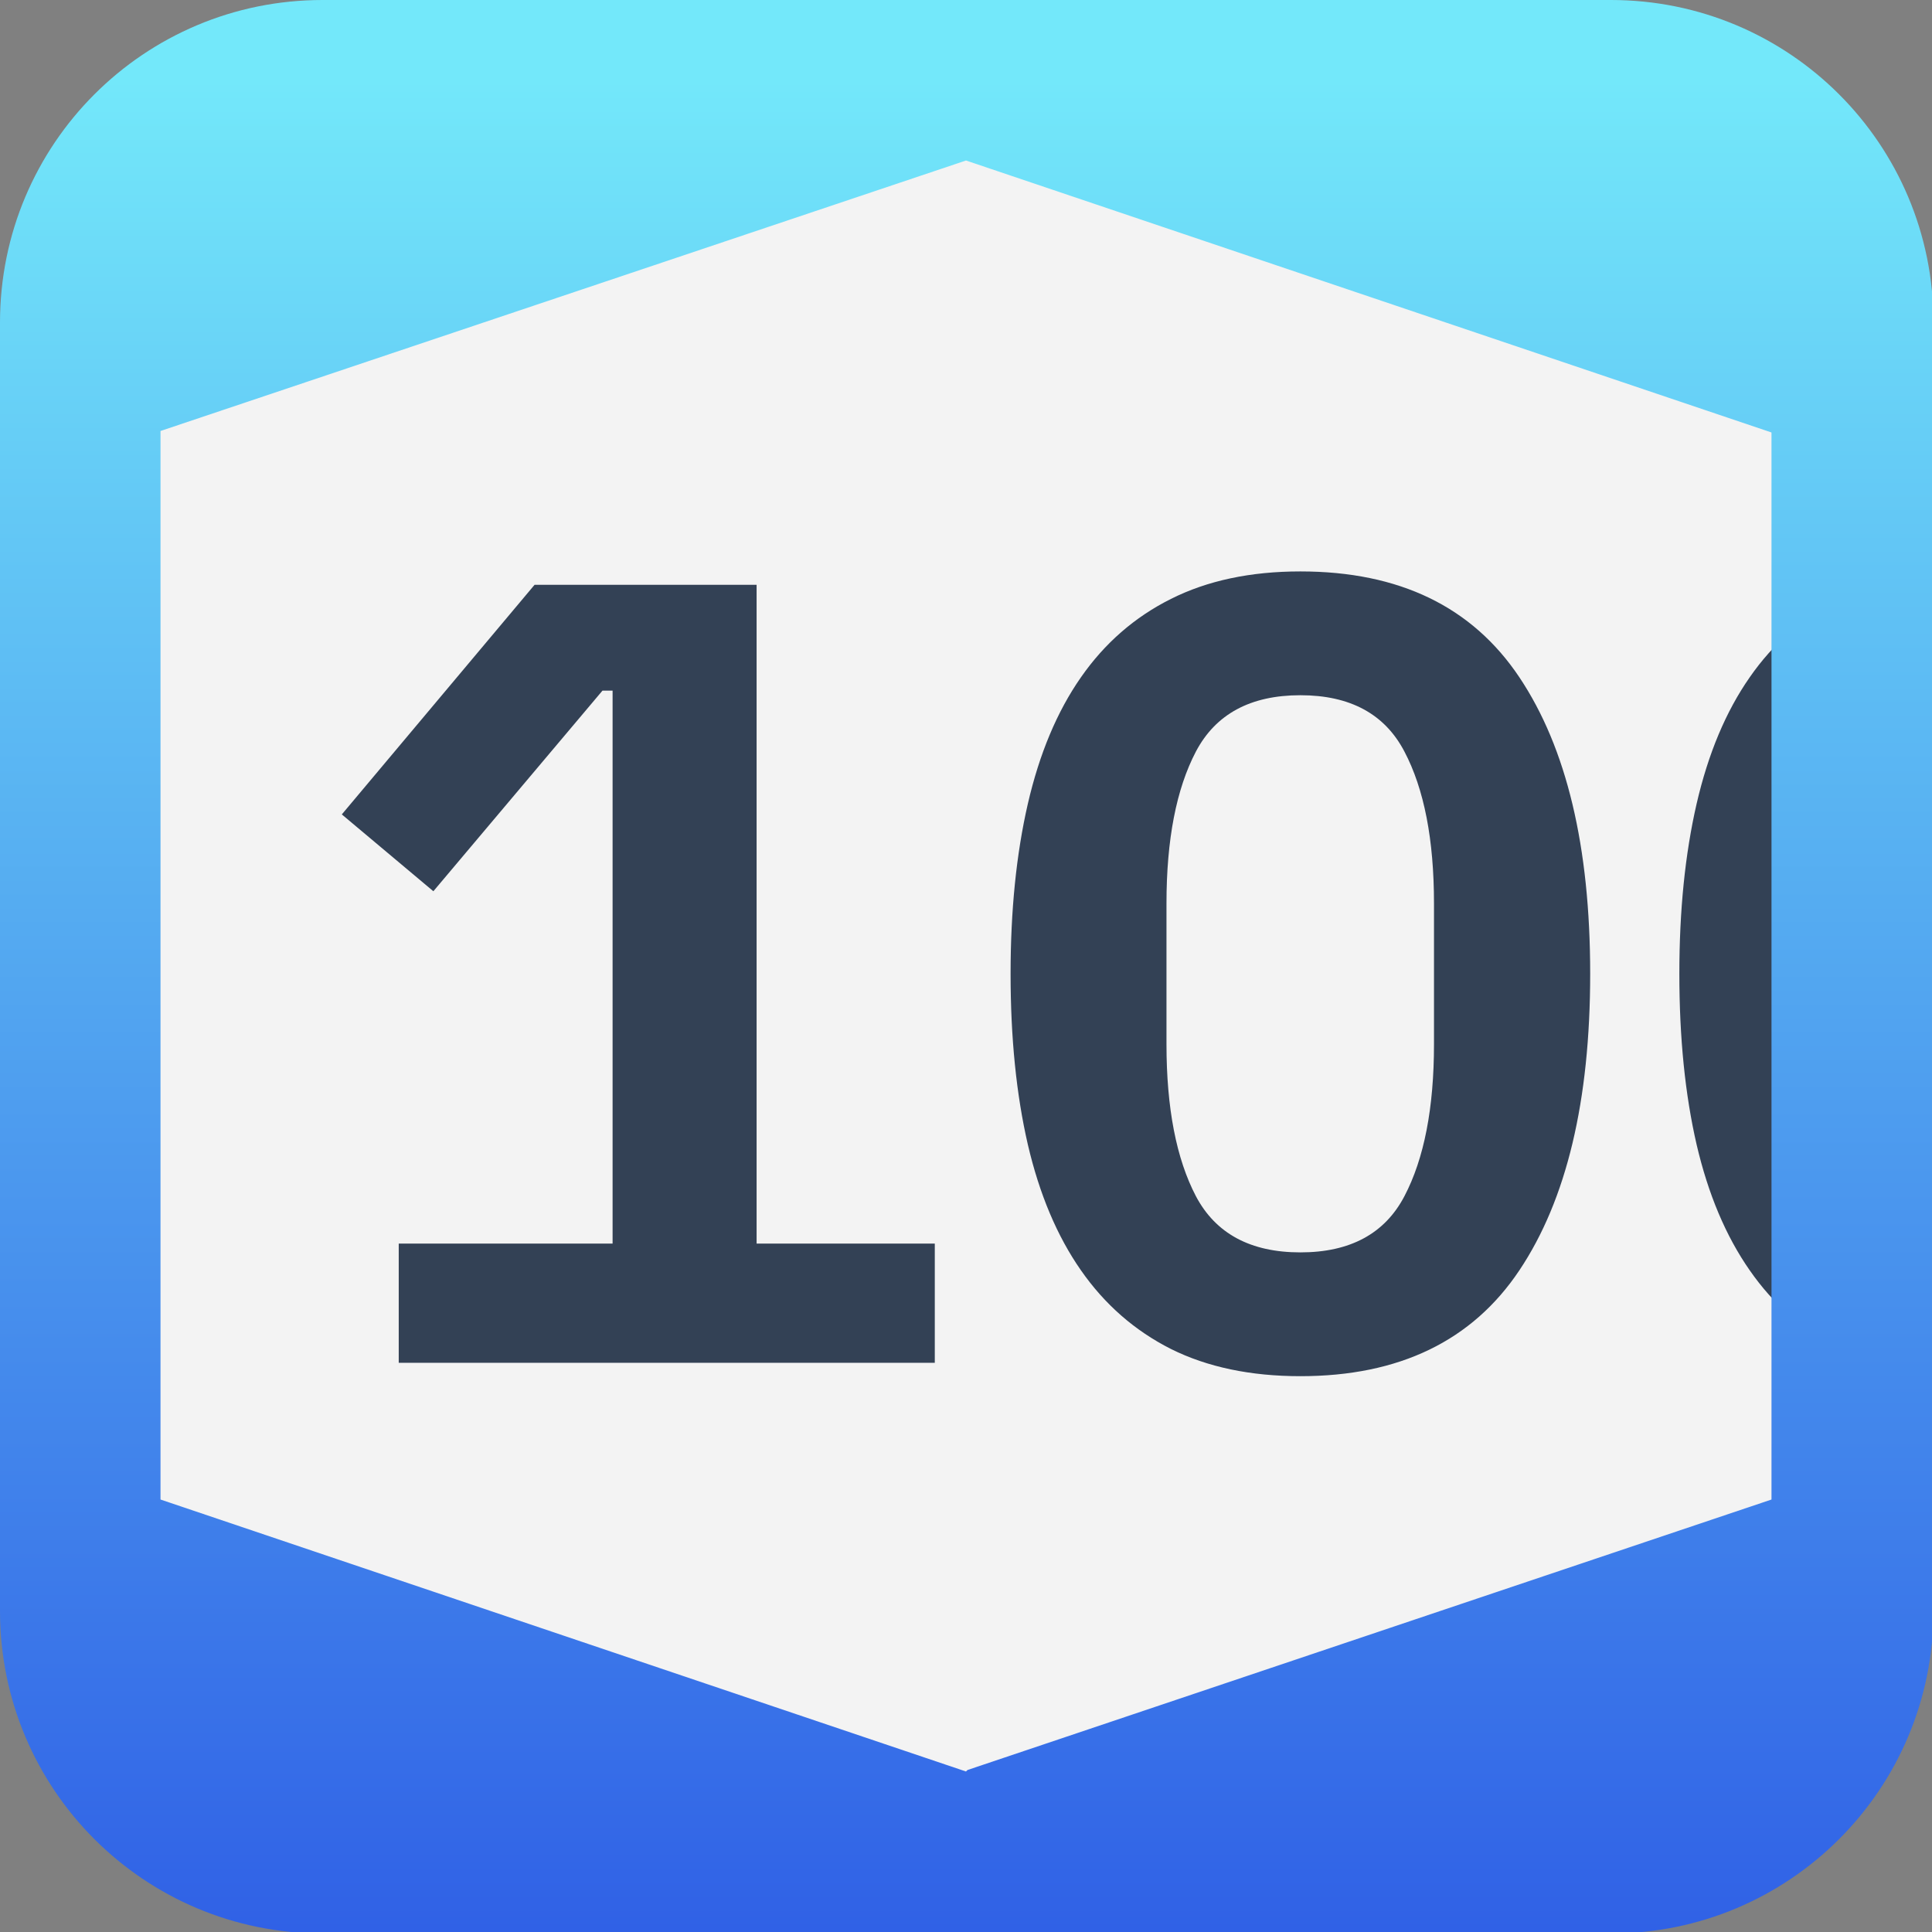
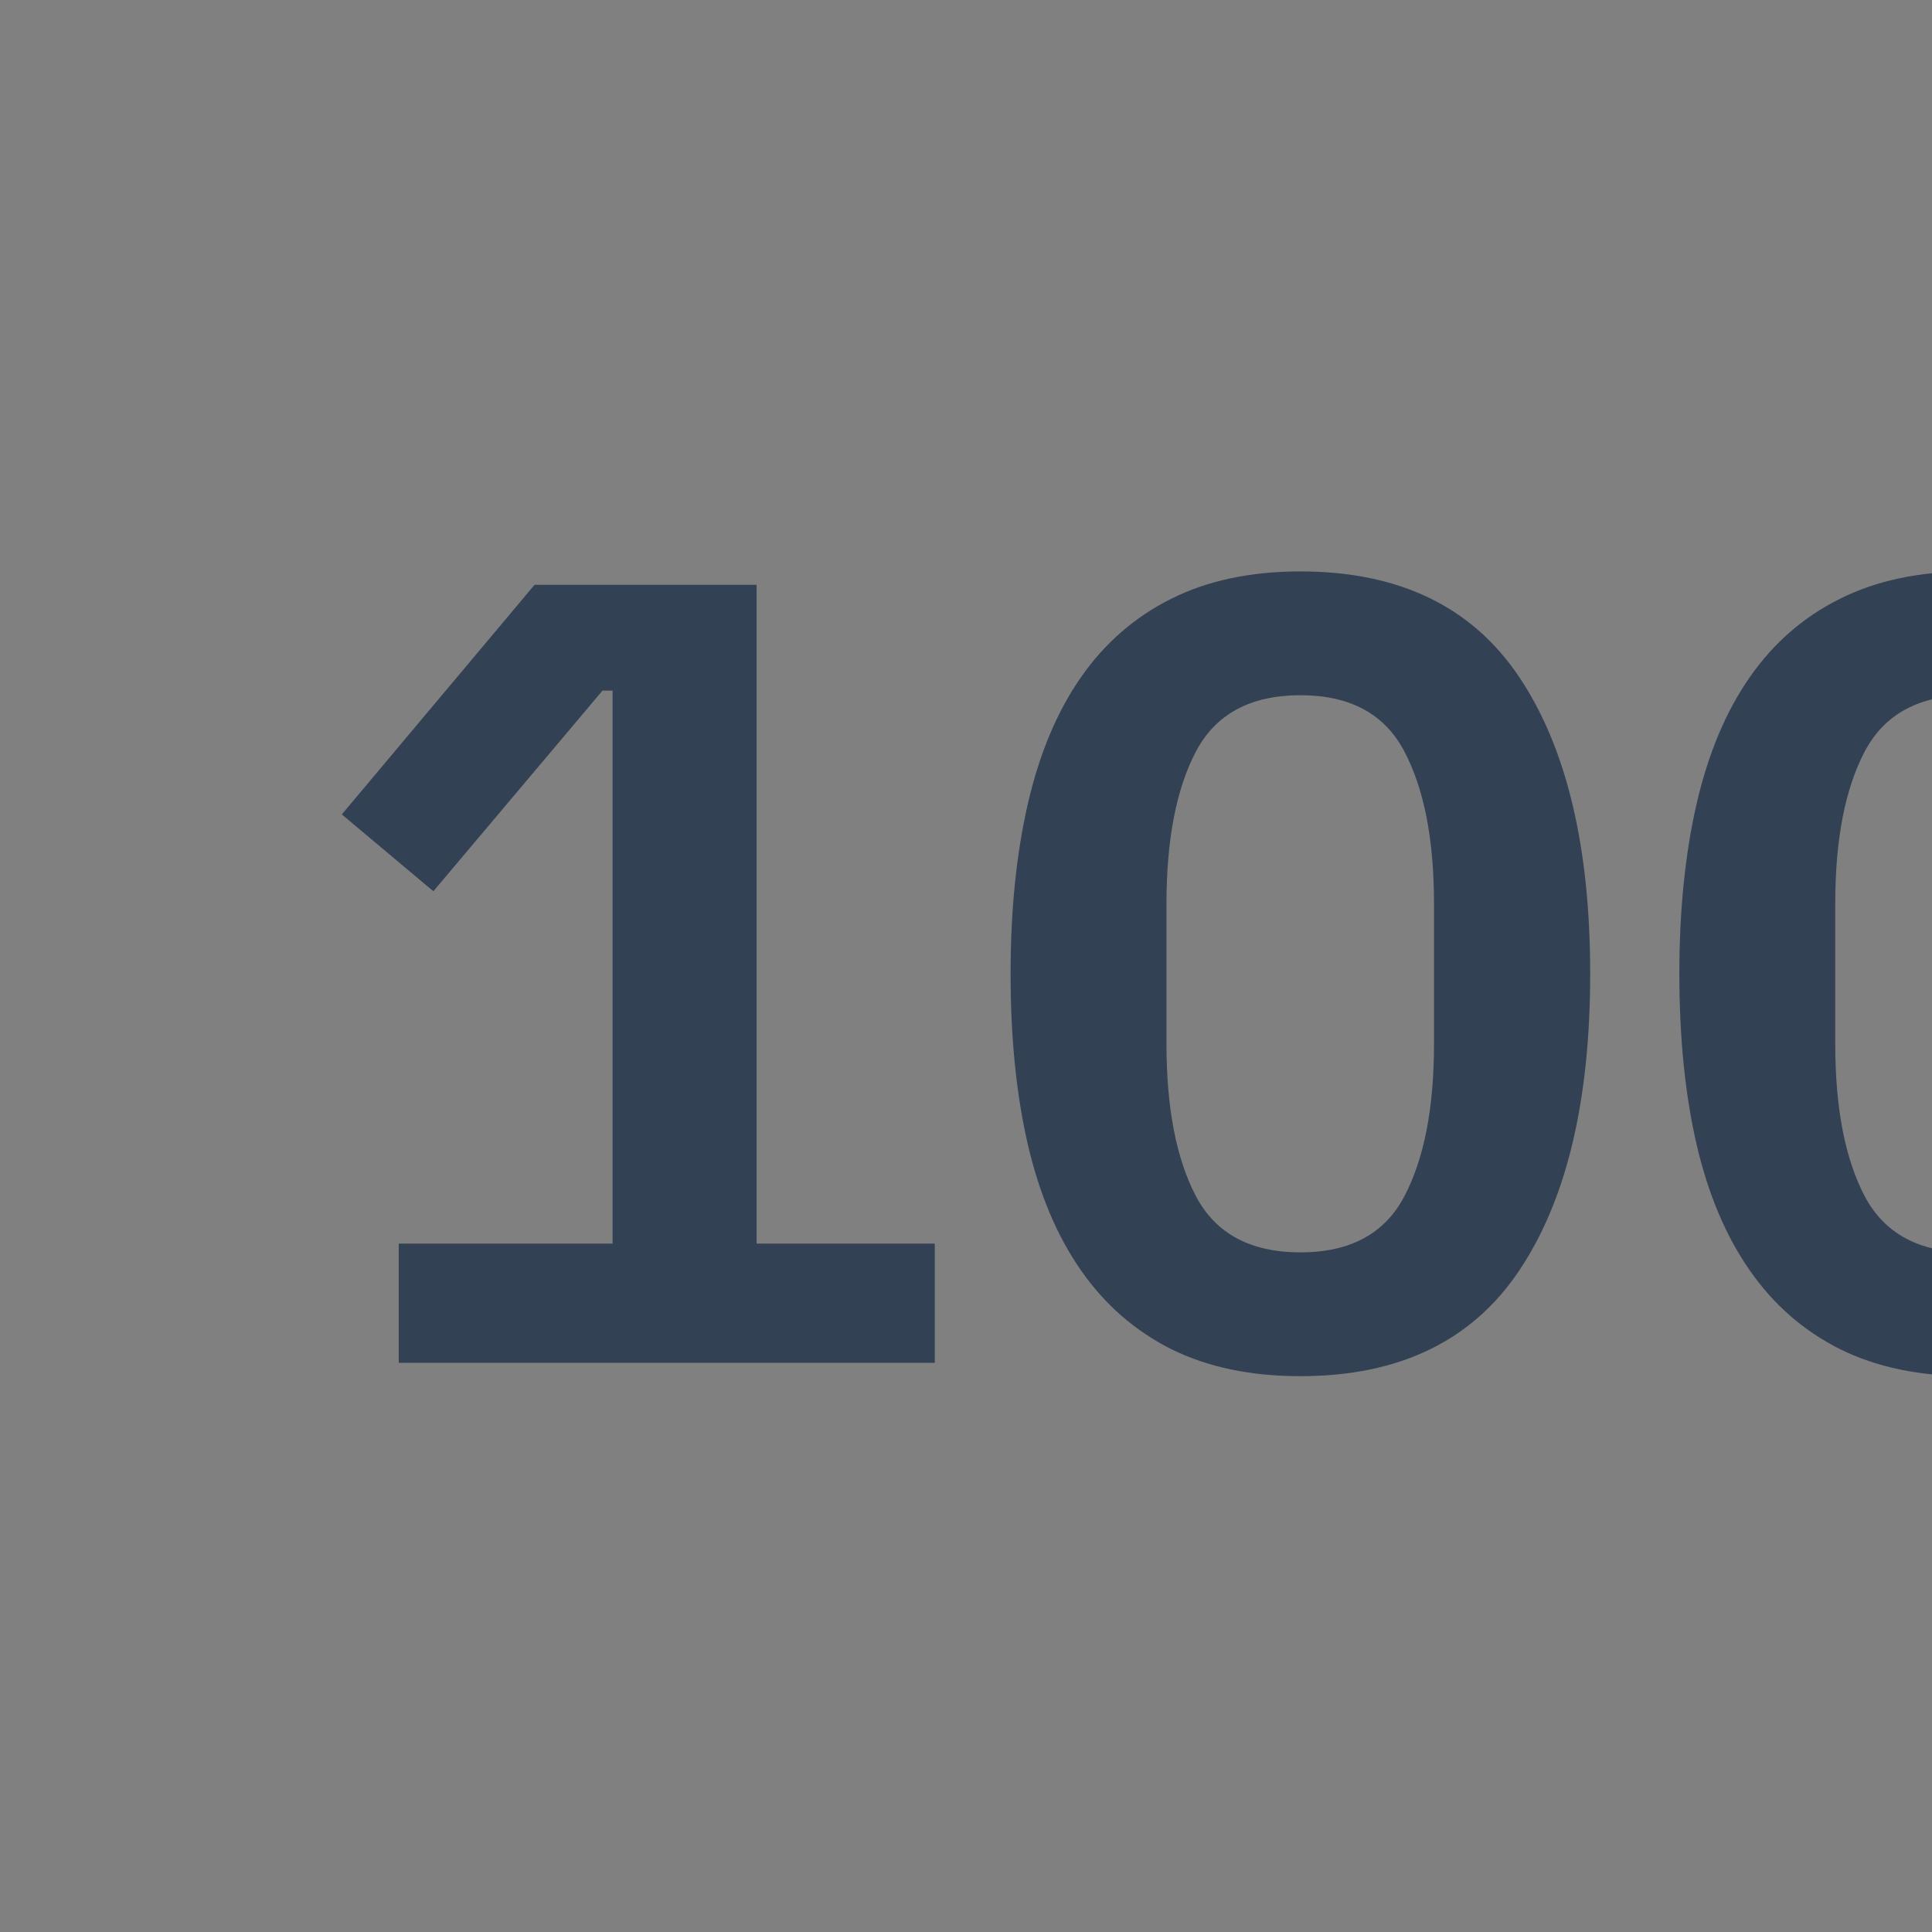
<svg xmlns="http://www.w3.org/2000/svg" width="13" height="13" viewBox="0 0 13 13" overflow="hidden" preserveAspectRatio="xMidYMid meet" id="eaf-3cf7-0">
  <rect x="0" y="0" width="13" height="13" fill="#808080" stroke="none" />
  <defs>
    <clipPath id="eaf-3cf7-1">
      <rect x="0" y="0" width="13" height="13" />
    </clipPath>
    <linearGradient gradientUnits="userSpaceOnUse" x1="6.5" y1="13" x2="6.5" y2="0" id="eaf-3cf7-2">
      <stop stop-color="#3061e6" offset="0">
        <animate keyTimes="0;0.333;0.667;1" calcMode="linear" dur="3000ms" repeatCount="indefinite" attributeName="stop-color" values="#3061e6;#30e633;#e63061;#3061e6" />
      </stop>
      <stop stop-color="#73e8fa" offset="0.96">
        <animate keyTimes="0;0.333;0.667;1" calcMode="linear" dur="3000ms" repeatCount="indefinite" attributeName="stop-color" values="#73e8fa;#f8fa73;#fa73e3;#72e7f9" />
      </stop>
    </linearGradient>
  </defs>
  <g clip-path="url('#eaf-3cf7-1')" style="isolation: isolate;">
    <g>
-       <path fill="#fff" d="m11 1c0.55 0 1 0.45 1 1l0 9c0 0.55 -0.45 1 -1 1l-9 0c-0.55 0 -1 -0.45 -1 -1l0 -9c0 -0.55 0.45 -1 1 -1l9 0" opacity="0.9" />
      <path d="M0.683 7L0.683 6.198L2.122 6.198L2.122 2.477L2.054 2.477L0.916 3.827L0.3 3.31L1.597 1.765L3.091 1.765L3.091 6.198L4.29 6.198L4.29 7L0.683 7ZM6.75 7.09Q6.247 7.09 5.879 6.907Q5.513 6.722 5.273 6.377Q5.033 6.033 4.916 5.531Q4.8 5.028 4.8 4.382Q4.8 3.744 4.916 3.239Q5.033 2.732 5.273 2.388Q5.513 2.043 5.879 1.86Q6.247 1.675 6.75 1.675Q7.748 1.675 8.224 2.388Q8.7 3.1 8.7 4.382Q8.7 5.665 8.224 6.377Q7.748 7.09 6.75 7.09ZM6.75 6.257Q7.252 6.257 7.45 5.879Q7.649 5.5 7.649 4.856L7.649 3.909Q7.649 3.265 7.45 2.887Q7.252 2.508 6.75 2.508Q6.247 2.508 6.047 2.887Q5.849 3.265 5.849 3.909L5.849 4.856Q5.849 5.5 6.047 5.879Q6.247 6.257 6.75 6.257ZM11.25 7.09Q10.747 7.09 10.379 6.907Q10.012 6.722 9.773 6.377Q9.533 6.033 9.416 5.531Q9.3 5.028 9.3 4.382Q9.3 3.744 9.416 3.239Q9.533 2.732 9.773 2.388Q10.012 2.043 10.379 1.86Q10.747 1.675 11.25 1.675Q12.248 1.675 12.724 2.388Q13.2 3.1 13.2 4.382Q13.2 5.665 12.724 6.377Q12.248 7.09 11.25 7.09ZM11.25 6.257Q11.752 6.257 11.95 5.879Q12.149 5.5 12.149 4.856L12.149 3.909Q12.149 3.265 11.95 2.887Q11.752 2.508 11.25 2.508Q10.747 2.508 10.547 2.887Q10.349 3.265 10.349 3.909L10.349 4.856Q10.349 5.5 10.547 5.879Q10.747 6.257 11.25 6.257Z" fill="#334155" transform="translate(2 2.17)">
        <animateTransform attributeName="transform" type="translate" from="0 0" to="0 0" calcMode="discrete" dur="3000ms" repeatCount="indefinite" />
        <animateMotion keyTimes="0;0.5;1" calcMode="linear" dur="3000ms" repeatCount="indefinite" attributeName="transform" keyPoints="0;0.5;1" path="m2 2.17l-4.5 0l4.5 0" additive="sum" />
      </path>
-       <path fill="url('#eaf-3cf7-2')" d="m10.83 0l-8.66 0c-1.2 0 -2.17 0.97 -2.17 2.17l0 8.67c0 1.2 0.97 2.17 2.17 2.17l8.67 0c1.2 0 2.17 -0.97 2.17 -2.17l0 -8.67c0 -1.2 -0.97 -2.17 -2.17 -2.17l-0.01 0zm-4.33 11.92l-5.42 -1.83l0 -7.19c0 0 5.42 -1.82 5.42 -1.82l5.42 1.83l0 7.18c0 0 -5.41 1.82 -5.41 1.82l0 0l-0.01 0.01z" />
    </g>
  </g>
</svg>